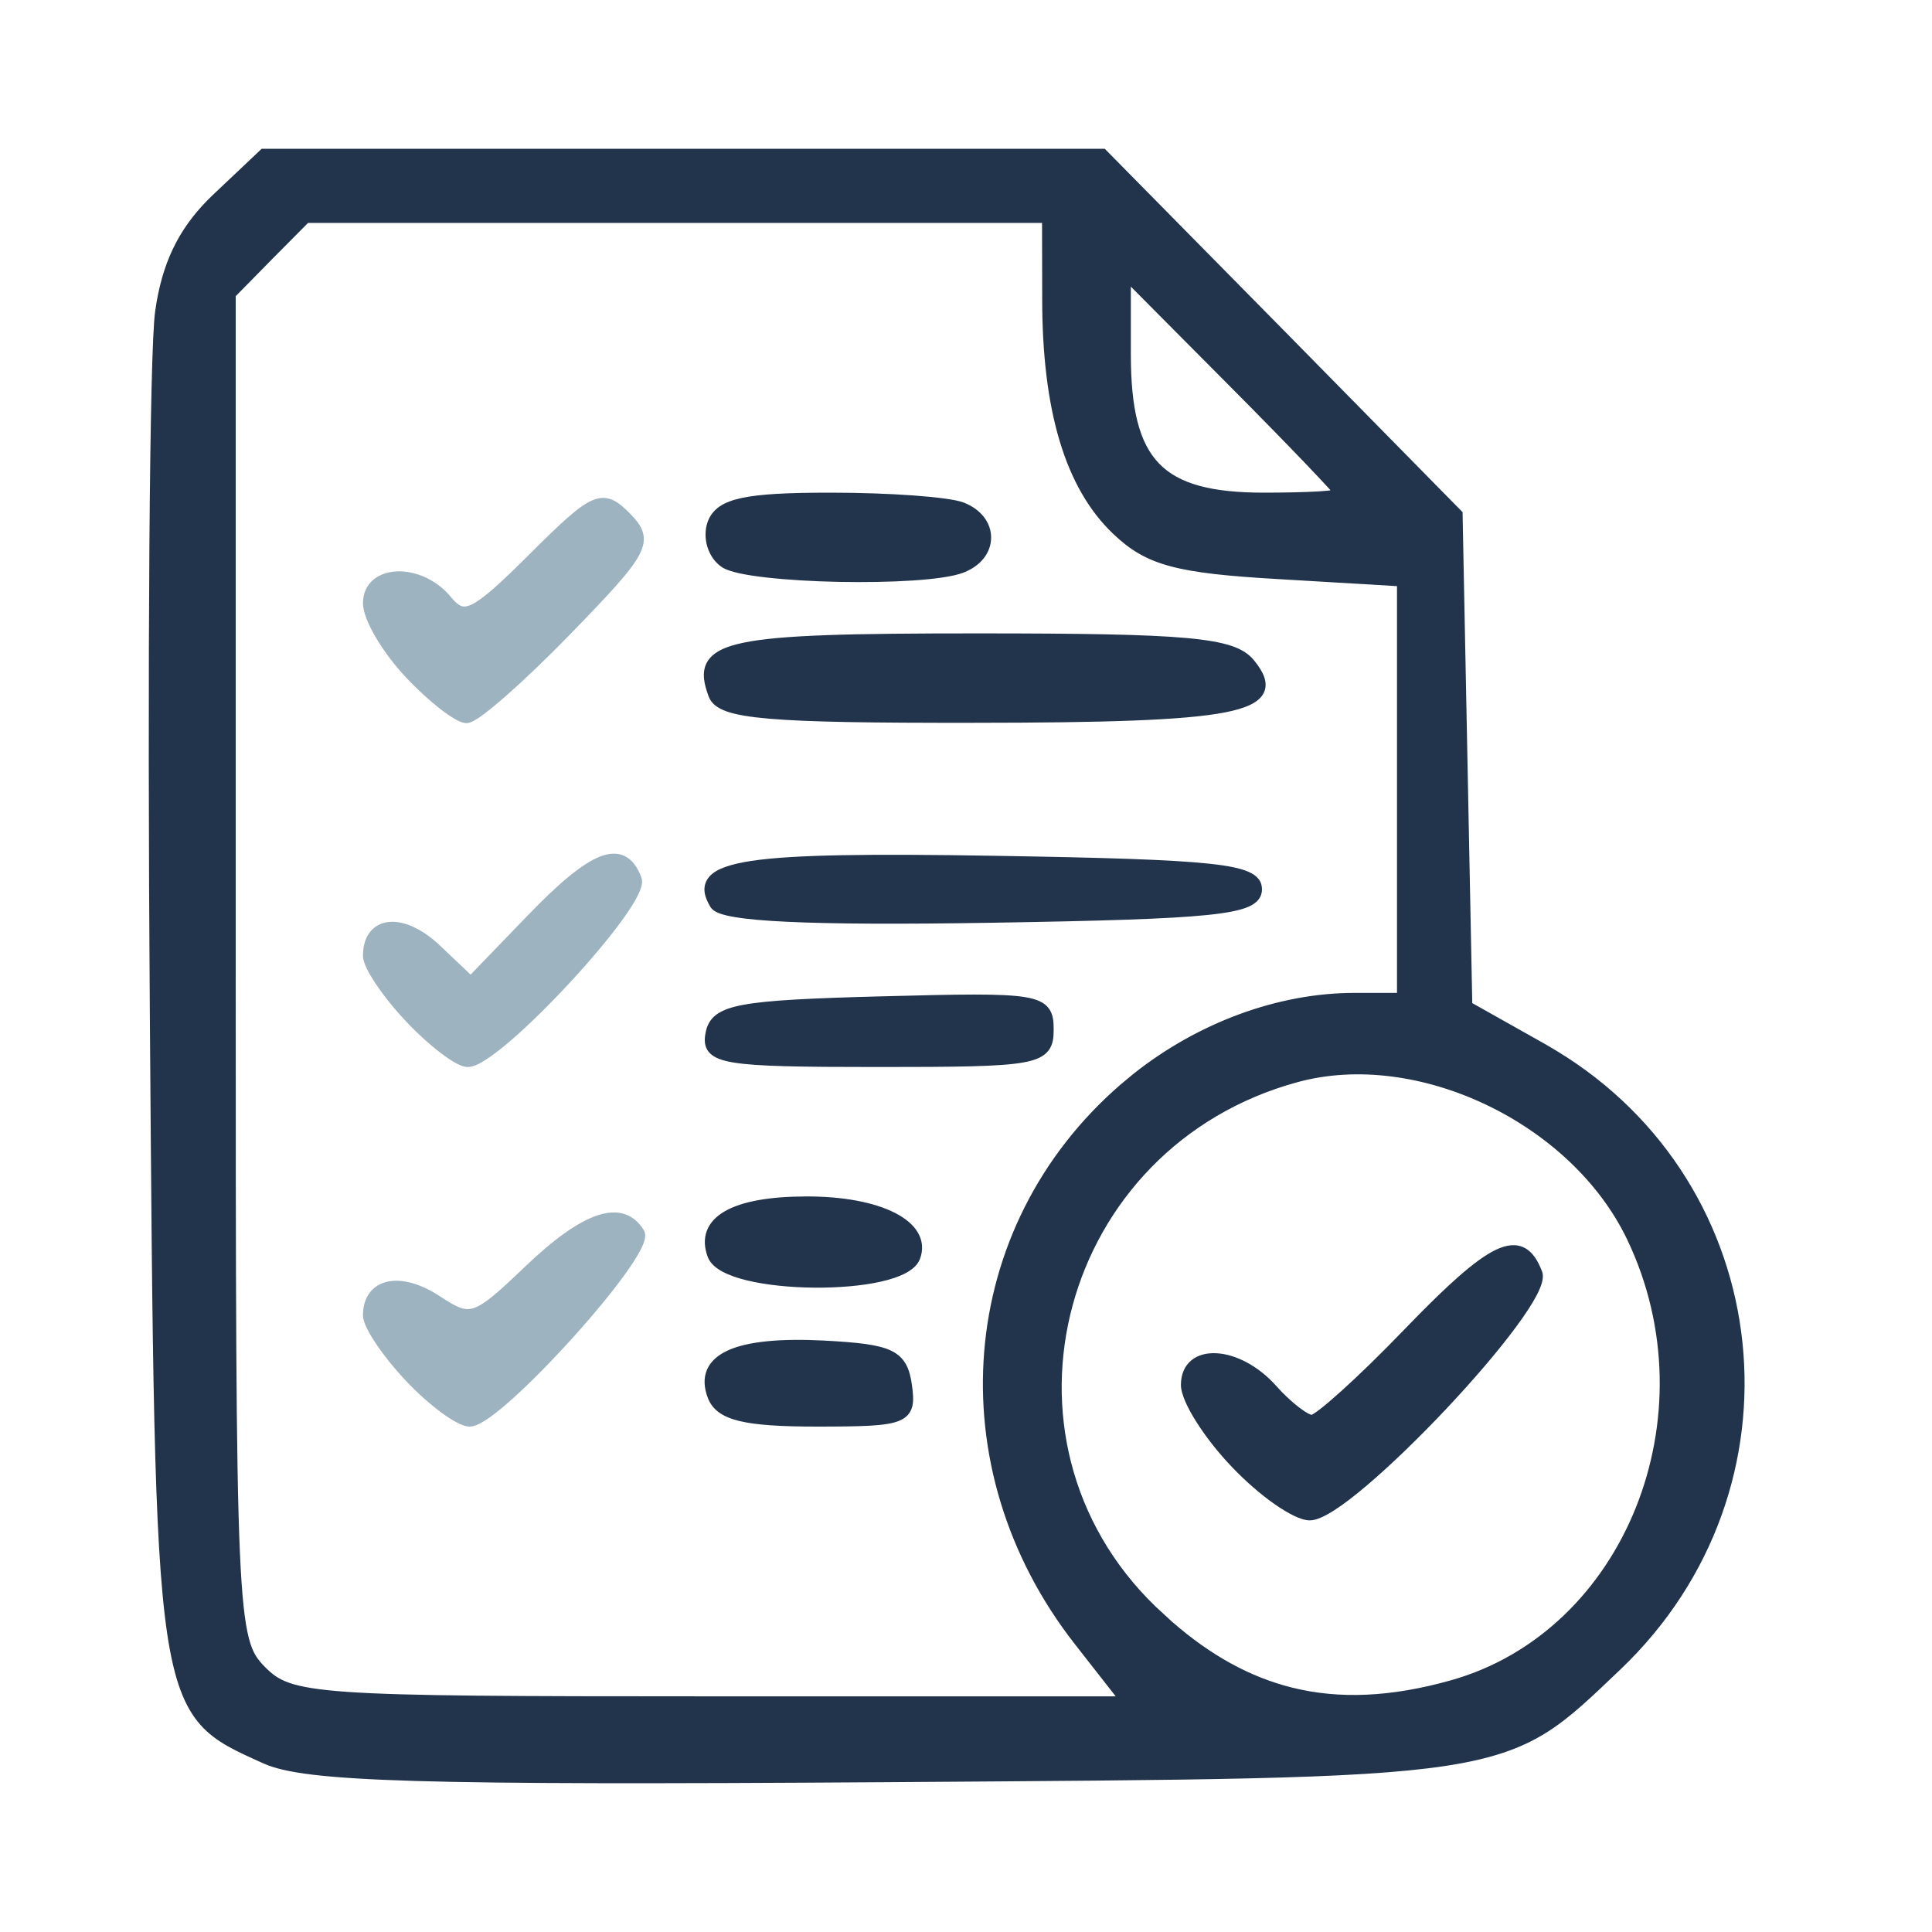
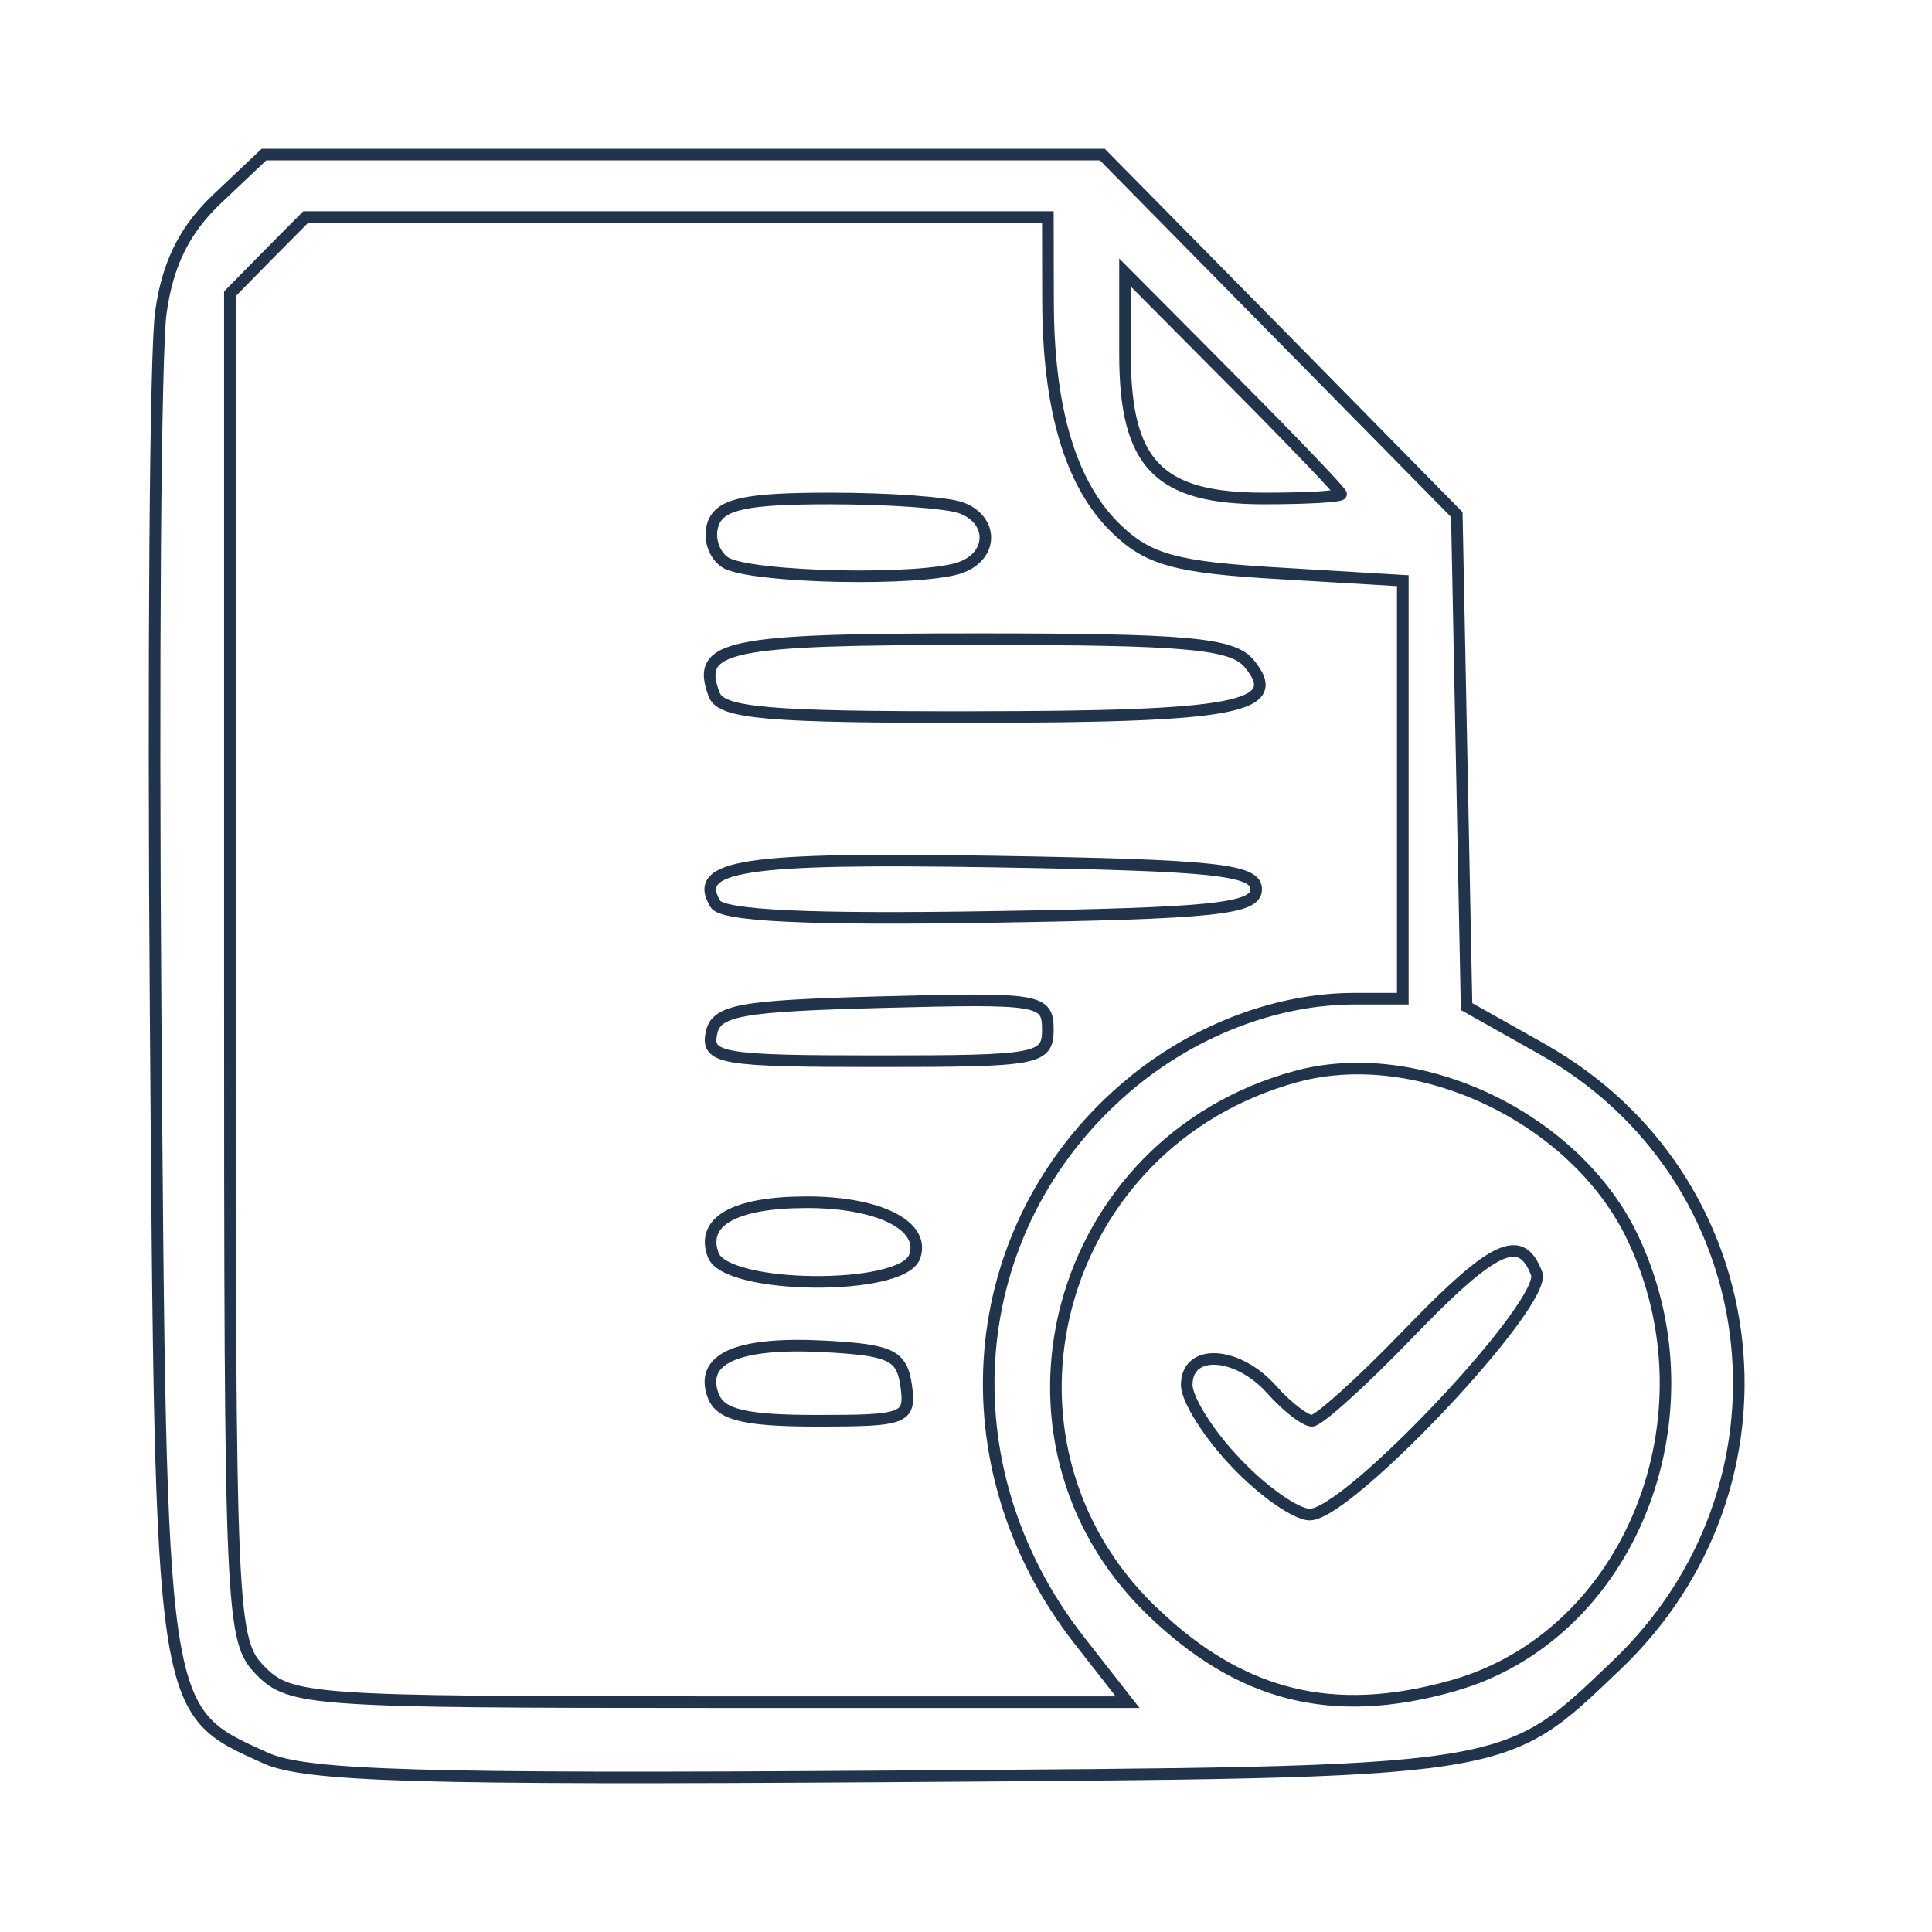
<svg xmlns="http://www.w3.org/2000/svg" width="50" height="50" viewBox="0 0 50 50" fill="none">
-   <path d="M6.88 45.5C4.132 44.258 4.164 44.489 4.028 26.271C3.96 17.249 4.02 9.061 4.164 8.074C4.343 6.812 4.779 5.942 5.626 5.141L6.832 4H28.528L37.703 13.317L37.954 26.049L39.923 27.157C45.807 30.479 46.753 38.408 41.833 43.097C38.861 45.925 39.272 45.86 22.924 45.973C10.882 46.054 7.91 45.965 6.88 45.5ZM27.933 42.454C24.406 37.943 24.905 31.814 29.099 28.181C30.801 26.704 32.986 25.846 35.054 25.846H36.305V15.028L33.105 14.838C30.453 14.684 29.734 14.49 28.912 13.706C27.713 12.565 27.122 10.602 27.122 7.742L27.118 5.618H7.91L6.928 6.609L5.949 7.605V25.017C5.949 41.895 5.973 42.458 6.748 43.243C7.507 44.011 8.078 44.052 18.363 44.052H29.183L27.933 42.454ZM37.591 43.631C42.184 42.336 44.465 36.652 42.248 32.016C40.774 28.933 36.712 26.995 33.541 27.861C27.302 29.56 25.221 37.251 29.802 41.685C32.103 43.906 34.483 44.505 37.591 43.631ZM34.707 12.787C34.707 12.726 33.449 11.412 31.911 9.866L29.115 7.054V9.17C29.115 12.006 29.978 12.9 32.71 12.9C33.808 12.9 34.707 12.852 34.707 12.787ZM18.459 36.122C18.095 35.163 19.078 34.727 21.327 34.844C23.056 34.937 23.34 35.07 23.451 35.859C23.571 36.717 23.439 36.77 21.143 36.77C19.278 36.77 18.646 36.616 18.459 36.122ZM18.459 32.481C18.131 31.616 18.998 31.118 20.855 31.114C22.741 31.106 23.971 31.725 23.667 32.53C23.328 33.42 18.798 33.375 18.459 32.481ZM18.407 26.757C18.523 26.142 19.114 26.032 22.828 25.935C26.914 25.826 27.118 25.858 27.118 26.643C27.118 27.42 26.875 27.465 22.697 27.465C18.698 27.465 18.287 27.396 18.407 26.757ZM18.515 23.395C17.904 22.391 19.238 22.189 25.748 22.298C31.444 22.391 32.51 22.505 32.51 23.015C32.51 23.524 31.432 23.637 25.648 23.73C20.943 23.807 18.702 23.702 18.515 23.395ZM18.483 17.978C18 16.703 18.774 16.541 25.297 16.541C30.741 16.541 31.899 16.647 32.334 17.181C33.261 18.309 32.011 18.552 25.209 18.556C19.889 18.564 18.666 18.459 18.483 17.978ZM18.77 14.555C18.467 14.357 18.327 13.904 18.459 13.548C18.651 13.042 19.306 12.9 21.482 12.9C23.008 12.9 24.542 13.01 24.889 13.147C25.704 13.463 25.704 14.361 24.889 14.676C23.927 15.053 19.405 14.96 18.77 14.555ZM31.991 37.862C31.288 37.13 30.713 36.219 30.713 35.839C30.713 34.892 32.019 34.965 32.91 35.961C33.309 36.406 33.776 36.77 33.952 36.77C34.128 36.77 35.238 35.77 36.42 34.544C38.657 32.222 39.36 31.887 39.768 32.959C40.055 33.719 34.899 39.197 33.896 39.197C33.549 39.197 32.69 38.598 31.991 37.862Z" fill="#22344C" />
  <path d="M28.591 3.85L28.635 3.895L33.225 8.551L37.81 13.212L37.852 13.255L37.852 13.315L38.102 25.96L39.997 27.026L40.273 27.189C45.998 30.65 46.85 38.523 41.936 43.206C41.198 43.908 40.653 44.447 40.002 44.851C39.345 45.258 38.586 45.523 37.417 45.701C35.091 46.055 31.091 46.066 22.925 46.123C16.905 46.163 13.149 46.162 10.769 46.092C9.579 46.057 8.729 46.004 8.11 45.931C7.494 45.858 7.097 45.763 6.818 45.637C6.141 45.331 5.593 45.1 5.182 44.633C4.767 44.162 4.504 43.47 4.326 42.273C3.972 39.885 3.946 35.373 3.878 26.273C3.844 21.761 3.842 17.457 3.866 14.158C3.878 12.509 3.897 11.11 3.922 10.062C3.947 9.019 3.978 8.311 4.016 8.053L4.053 7.814C4.257 6.648 4.704 5.807 5.522 5.032L6.729 3.891L6.772 3.85H28.591ZM5.729 5.25C4.909 6.026 4.488 6.863 4.313 8.095C4.278 8.33 4.248 9.017 4.223 10.068C4.198 11.115 4.178 12.512 4.166 14.161C4.142 17.458 4.144 21.76 4.178 26.27C4.246 35.387 4.273 39.868 4.623 42.23C4.798 43.408 5.05 44.03 5.406 44.435C5.766 44.843 6.245 45.048 6.941 45.363C7.178 45.47 7.539 45.561 8.146 45.633C8.751 45.705 9.59 45.757 10.777 45.792C13.151 45.862 16.902 45.864 22.923 45.823C31.105 45.767 35.074 45.755 37.372 45.405C38.515 45.232 39.232 44.975 39.845 44.596C40.463 44.212 40.982 43.7 41.73 42.988C46.502 38.44 45.672 30.802 40.117 27.444L39.85 27.288L37.881 26.18L37.806 26.138L37.805 26.052L37.554 13.379L28.465 4.15H6.892L5.729 5.25ZM36.154 15.169L33.097 14.988C31.772 14.912 30.914 14.824 30.283 14.653C29.642 14.48 29.235 14.222 28.808 13.815C27.564 12.631 26.972 10.616 26.972 7.742L26.968 5.769H7.972L7.034 6.715L6.1 7.665V25.017C6.1 33.458 6.105 37.814 6.208 40.158C6.259 41.332 6.335 41.989 6.441 42.399C6.494 42.602 6.553 42.74 6.619 42.849C6.685 42.957 6.761 43.043 6.854 43.138C7.034 43.32 7.194 43.45 7.486 43.552C7.788 43.657 8.235 43.733 8.993 43.786C10.51 43.892 13.218 43.901 18.363 43.901H28.874L27.814 42.546C24.241 37.975 24.744 31.755 29.001 28.067L29.33 27.794C31.004 26.464 33.078 25.696 35.055 25.696H36.154V15.169ZM33.501 27.717C35.129 27.273 36.975 27.549 38.596 28.322C40.217 29.096 41.629 30.374 42.383 31.951C44.563 36.512 42.467 42.091 38.065 43.639L37.632 43.775C36.06 44.218 34.66 44.29 33.357 43.964C32.055 43.638 30.863 42.917 29.698 41.793C25.03 37.275 27.155 29.445 33.501 27.717ZM38.466 28.593C36.895 27.843 35.124 27.584 33.58 28.006C27.449 29.676 25.412 37.227 29.906 41.577L30.333 41.97C31.331 42.841 32.346 43.401 33.431 43.673C34.67 43.983 36.015 43.918 37.55 43.486C42.041 42.221 44.295 36.646 42.112 32.081C41.393 30.576 40.037 29.342 38.466 28.593ZM38.716 32.343C38.989 32.213 39.239 32.181 39.457 32.295C39.666 32.404 39.803 32.629 39.908 32.905C39.943 32.998 39.93 33.102 39.905 33.193C39.879 33.289 39.833 33.398 39.773 33.514C39.652 33.746 39.465 34.031 39.233 34.344C38.77 34.971 38.117 35.731 37.425 36.466C36.733 37.201 35.999 37.913 35.374 38.443C35.062 38.708 34.774 38.931 34.529 39.087C34.407 39.165 34.293 39.228 34.19 39.273C34.09 39.316 33.989 39.347 33.897 39.347C33.775 39.347 33.63 39.297 33.485 39.227C33.336 39.154 33.166 39.053 32.989 38.929C32.635 38.681 32.238 38.34 31.882 37.965C31.524 37.592 31.199 37.174 30.962 36.799C30.843 36.611 30.745 36.432 30.676 36.273C30.609 36.117 30.562 35.965 30.562 35.839C30.563 35.566 30.659 35.346 30.836 35.202C31.01 35.061 31.242 35.008 31.485 35.022C31.971 35.048 32.556 35.34 33.022 35.86L33.169 36.019C33.319 36.172 33.471 36.308 33.606 36.413C33.697 36.483 33.778 36.538 33.844 36.574C33.876 36.592 33.903 36.604 33.924 36.611C33.932 36.614 33.939 36.615 33.943 36.616C33.953 36.612 33.966 36.606 33.982 36.596C34.025 36.57 34.083 36.53 34.154 36.476C34.297 36.366 34.486 36.205 34.708 36.005C35.152 35.605 35.723 35.051 36.312 34.44L36.715 34.027C37.101 33.636 37.437 33.313 37.73 33.054C38.12 32.71 38.443 32.472 38.716 32.343ZM18.852 34.942C19.369 34.713 20.207 34.636 21.334 34.694C21.767 34.718 22.115 34.743 22.394 34.782C22.67 34.821 22.89 34.873 23.061 34.955C23.236 35.039 23.36 35.154 23.446 35.309C23.529 35.458 23.571 35.636 23.6 35.838C23.629 36.048 23.649 36.241 23.609 36.399C23.588 36.483 23.55 36.561 23.488 36.627C23.427 36.692 23.349 36.739 23.259 36.775C23.082 36.845 22.831 36.879 22.497 36.898C22.159 36.916 21.716 36.92 21.143 36.92C20.211 36.92 19.57 36.881 19.137 36.776C18.696 36.67 18.436 36.486 18.318 36.176C18.218 35.912 18.203 35.662 18.3 35.441C18.396 35.222 18.591 35.059 18.852 34.942ZM21.318 34.994C20.197 34.936 19.421 35.018 18.975 35.217C18.755 35.315 18.631 35.433 18.575 35.562C18.52 35.689 18.517 35.853 18.599 36.069C18.668 36.252 18.819 36.392 19.207 36.485C19.602 36.581 20.21 36.619 21.143 36.619C21.717 36.619 22.153 36.617 22.482 36.599C22.814 36.58 23.02 36.547 23.148 36.496C23.209 36.472 23.246 36.447 23.27 36.422C23.292 36.398 23.308 36.368 23.318 36.327C23.342 36.234 23.333 36.099 23.303 35.881L23.281 35.747C23.257 35.624 23.226 35.529 23.185 35.454C23.132 35.359 23.056 35.285 22.931 35.226C22.801 35.164 22.617 35.116 22.352 35.079C22.087 35.042 21.75 35.017 21.318 34.994ZM20.855 30.964C21.81 30.96 22.615 31.114 23.149 31.383C23.416 31.517 23.628 31.686 23.75 31.891C23.86 32.075 23.892 32.28 23.837 32.491L23.808 32.583C23.746 32.745 23.599 32.864 23.43 32.953C23.257 33.044 23.037 33.115 22.791 33.17C22.299 33.28 21.678 33.33 21.061 33.324C20.445 33.318 19.825 33.256 19.333 33.137C19.087 33.077 18.867 33.002 18.694 32.908C18.526 32.817 18.38 32.696 18.318 32.534C18.227 32.293 18.214 32.06 18.294 31.85C18.374 31.64 18.539 31.472 18.764 31.344C19.207 31.091 19.92 30.966 20.855 30.964ZM20.855 31.264C19.933 31.266 19.285 31.391 18.912 31.605C18.729 31.709 18.623 31.829 18.574 31.956C18.526 32.082 18.526 32.237 18.599 32.428C18.622 32.49 18.693 32.566 18.838 32.645C18.979 32.721 19.171 32.789 19.403 32.846C19.867 32.958 20.463 33.019 21.064 33.024C21.665 33.03 22.262 32.981 22.725 32.877C22.956 32.825 23.149 32.761 23.29 32.688C23.434 32.612 23.503 32.537 23.526 32.477C23.586 32.318 23.571 32.176 23.492 32.045C23.41 31.907 23.253 31.77 23.015 31.65C22.538 31.411 21.785 31.26 20.855 31.264ZM26.968 26.644C26.968 26.443 26.952 26.342 26.902 26.275C26.856 26.212 26.753 26.147 26.482 26.102C26.214 26.058 25.816 26.04 25.223 26.04C24.631 26.04 23.854 26.058 22.832 26.085C20.971 26.134 19.908 26.186 19.296 26.3C18.99 26.357 18.816 26.425 18.715 26.502C18.622 26.572 18.579 26.657 18.555 26.784C18.526 26.935 18.541 26.997 18.577 27.038C18.624 27.091 18.741 27.154 19.032 27.202C19.605 27.297 20.691 27.314 22.696 27.314C24.793 27.314 25.88 27.303 26.446 27.198C26.729 27.146 26.843 27.076 26.896 27.008C26.95 26.939 26.968 26.839 26.968 26.644ZM32.36 23.015C32.36 22.98 32.352 22.955 32.335 22.933C32.315 22.907 32.274 22.874 32.193 22.838C32.028 22.765 31.737 22.701 31.249 22.649C30.279 22.547 28.596 22.495 25.746 22.448C22.487 22.394 20.539 22.418 19.483 22.578C19.221 22.618 19.019 22.665 18.869 22.719C18.718 22.774 18.631 22.832 18.584 22.885C18.542 22.932 18.527 22.98 18.532 23.041C18.538 23.11 18.572 23.2 18.643 23.316C18.638 23.308 18.649 23.329 18.733 23.359C18.809 23.387 18.921 23.414 19.071 23.439C19.372 23.49 19.811 23.529 20.395 23.557C21.561 23.611 23.294 23.619 25.645 23.58C28.539 23.534 30.248 23.483 31.232 23.38C31.728 23.328 32.023 23.264 32.191 23.19C32.274 23.154 32.315 23.121 32.335 23.096C32.352 23.073 32.36 23.049 32.36 23.015ZM25.297 16.392C28.017 16.392 29.674 16.418 30.707 16.512C31.729 16.605 32.19 16.765 32.451 17.086C32.571 17.232 32.665 17.375 32.715 17.513C32.766 17.654 32.773 17.802 32.702 17.939C32.634 18.072 32.507 18.17 32.345 18.246C32.181 18.323 31.966 18.386 31.698 18.438C30.634 18.643 28.605 18.704 25.209 18.706C22.551 18.71 20.909 18.686 19.907 18.6C19.408 18.557 19.056 18.498 18.814 18.414C18.571 18.33 18.411 18.211 18.343 18.031C18.222 17.712 18.153 17.403 18.295 17.144C18.436 16.886 18.753 16.735 19.232 16.635C20.199 16.431 22.043 16.392 25.297 16.392ZM25.297 16.691C22.028 16.691 20.224 16.733 19.294 16.929C18.824 17.028 18.63 17.157 18.558 17.288C18.487 17.418 18.503 17.607 18.623 17.924L18.649 17.973C18.686 18.023 18.759 18.078 18.912 18.131C19.117 18.202 19.439 18.258 19.933 18.301C20.918 18.386 22.547 18.41 25.209 18.406C28.615 18.404 30.612 18.341 31.642 18.143C31.897 18.093 32.085 18.037 32.217 17.976C32.35 17.913 32.41 17.852 32.436 17.803C32.458 17.759 32.464 17.702 32.433 17.614C32.4 17.523 32.33 17.411 32.219 17.275C32.045 17.062 31.707 16.904 30.681 16.811C29.664 16.718 28.021 16.691 25.297 16.691ZM21.482 12.75C22.248 12.75 23.017 12.777 23.639 12.822C23.949 12.845 24.225 12.872 24.445 12.902C24.66 12.932 24.836 12.965 24.942 13.007C25.396 13.182 25.65 13.535 25.65 13.912C25.65 14.289 25.396 14.64 24.943 14.815L24.944 14.816C24.679 14.92 24.193 14.985 23.626 15.023C23.052 15.061 22.372 15.072 21.704 15.059C21.036 15.045 20.376 15.007 19.842 14.946C19.575 14.916 19.337 14.881 19.145 14.839C18.957 14.798 18.793 14.748 18.689 14.682L18.689 14.681C18.322 14.442 18.164 13.913 18.318 13.496V13.494C18.377 13.34 18.473 13.212 18.621 13.109C18.766 13.01 18.955 12.939 19.194 12.888C19.672 12.785 20.395 12.75 21.482 12.75ZM21.482 13.051C20.393 13.051 19.7 13.086 19.258 13.181C19.038 13.228 18.891 13.287 18.791 13.356C18.695 13.422 18.636 13.501 18.599 13.599L18.6 13.6C18.49 13.895 18.612 14.272 18.852 14.43C18.908 14.464 19.025 14.505 19.208 14.545C19.387 14.584 19.615 14.619 19.876 14.648C20.398 14.707 21.048 14.745 21.71 14.759C22.372 14.772 23.043 14.761 23.607 14.724C24.178 14.686 24.619 14.622 24.835 14.537C25.196 14.397 25.351 14.142 25.351 13.912C25.351 13.682 25.197 13.427 24.835 13.287C24.767 13.26 24.622 13.229 24.404 13.199C24.192 13.17 23.924 13.144 23.617 13.122C23.004 13.078 22.242 13.051 21.482 13.051ZM29.222 6.948L32.018 9.761C32.787 10.534 33.487 11.249 33.994 11.779C34.248 12.044 34.454 12.265 34.598 12.422C34.669 12.5 34.725 12.564 34.765 12.611C34.784 12.635 34.802 12.656 34.815 12.674C34.821 12.682 34.828 12.693 34.834 12.704C34.837 12.71 34.842 12.718 34.846 12.729C34.849 12.736 34.857 12.758 34.857 12.787C34.857 12.836 34.835 12.871 34.817 12.892C34.8 12.911 34.782 12.923 34.77 12.93C34.748 12.943 34.724 12.95 34.707 12.955C34.67 12.966 34.622 12.973 34.569 12.98C34.462 12.995 34.311 13.007 34.129 13.018C33.763 13.038 33.261 13.051 32.71 13.051C31.337 13.051 30.383 12.828 29.78 12.203C29.18 11.58 28.965 10.594 28.965 9.17V6.69L29.222 6.948ZM30.863 35.839C30.863 35.903 30.889 36.008 30.951 36.153C31.012 36.294 31.102 36.46 31.215 36.639C31.384 36.907 31.604 37.2 31.848 37.481L32.1 37.758C32.443 38.119 32.824 38.447 33.161 38.683C33.33 38.8 33.484 38.894 33.615 38.957C33.751 39.022 33.845 39.047 33.897 39.047C33.929 39.047 33.985 39.035 34.07 38.998C34.153 38.962 34.253 38.907 34.367 38.834C34.596 38.688 34.872 38.475 35.18 38.215C35.794 37.694 36.519 36.989 37.206 36.26C37.893 35.53 38.538 34.779 38.992 34.165C39.219 33.858 39.396 33.588 39.506 33.376C39.561 33.27 39.597 33.183 39.615 33.115C39.624 33.082 39.628 33.056 39.629 33.037L39.627 33.012C39.528 32.752 39.425 32.617 39.317 32.56C39.219 32.509 39.078 32.504 38.845 32.614C38.611 32.725 38.313 32.94 37.929 33.278C37.546 33.616 37.087 34.069 36.528 34.648C35.935 35.263 35.36 35.823 34.909 36.228C34.684 36.431 34.489 36.598 34.337 36.714C34.262 36.772 34.194 36.819 34.138 36.852C34.11 36.869 34.081 36.885 34.054 36.897C34.03 36.907 33.993 36.92 33.952 36.92C33.867 36.92 33.777 36.88 33.699 36.837C33.615 36.791 33.521 36.727 33.423 36.65C33.275 36.536 33.113 36.39 32.954 36.227L32.798 36.06C32.373 35.586 31.858 35.343 31.469 35.321C31.275 35.311 31.124 35.355 31.025 35.435C30.93 35.513 30.863 35.639 30.863 35.839ZM27.269 26.644C27.269 26.837 27.256 27.034 27.133 27.191C27.009 27.35 26.801 27.438 26.501 27.493C25.9 27.605 24.776 27.614 22.696 27.614C20.704 27.614 19.586 27.598 18.983 27.498C18.687 27.449 18.473 27.375 18.352 27.235C18.219 27.084 18.228 26.898 18.26 26.73C18.294 26.55 18.367 26.389 18.534 26.263C18.692 26.143 18.921 26.063 19.241 26.004C19.882 25.885 20.972 25.834 22.824 25.785C23.845 25.758 24.627 25.739 25.223 25.739C25.817 25.739 26.236 25.757 26.53 25.806C26.82 25.854 27.023 25.936 27.143 26.097C27.259 26.253 27.269 26.451 27.269 26.644ZM32.66 23.015C32.66 23.108 32.634 23.199 32.57 23.28C32.509 23.359 32.42 23.418 32.312 23.466C32.097 23.56 31.761 23.626 31.264 23.678C30.263 23.782 28.54 23.834 25.65 23.881C23.298 23.919 21.558 23.912 20.381 23.856C19.793 23.829 19.341 23.789 19.023 23.735C18.863 23.709 18.732 23.678 18.631 23.642C18.539 23.608 18.439 23.558 18.387 23.473C18.305 23.338 18.246 23.202 18.233 23.068C18.221 22.927 18.261 22.797 18.359 22.686C18.453 22.58 18.593 22.5 18.768 22.438C18.943 22.374 19.166 22.323 19.439 22.281C20.524 22.117 22.5 22.094 25.751 22.148C28.596 22.195 30.295 22.246 31.281 22.351C31.771 22.402 32.103 22.469 32.315 22.564C32.423 22.611 32.511 22.671 32.572 22.749C32.636 22.831 32.66 22.922 32.66 23.015ZM29.266 9.17C29.266 10.582 29.482 11.462 29.996 11.995C30.508 12.526 31.352 12.75 32.71 12.75C33.257 12.75 33.754 12.738 34.112 12.718C34.24 12.711 34.348 12.699 34.435 12.69C34.416 12.67 34.397 12.647 34.375 12.623C34.234 12.469 34.03 12.251 33.777 11.987C33.271 11.459 32.573 10.744 31.805 9.972L29.266 7.418V9.17ZM27.279 8.265C27.348 10.824 27.934 12.567 29.015 13.597C29.41 13.974 29.774 14.205 30.361 14.363C30.959 14.525 31.787 14.611 33.114 14.688L36.313 14.879L36.455 14.887V25.996H35.055C33.025 25.996 30.874 26.839 29.197 28.294C25.067 31.872 24.571 37.91 28.051 42.361L29.491 44.202H18.363C13.224 44.202 10.503 44.192 8.973 44.085C8.209 44.032 7.728 43.954 7.388 43.835C7.038 43.713 6.841 43.55 6.642 43.348C6.542 43.246 6.447 43.142 6.363 43.004C6.279 42.866 6.21 42.7 6.151 42.476C6.036 42.032 5.96 41.346 5.908 40.172C5.805 37.819 5.799 33.454 5.799 25.017V7.543L5.842 7.499L6.82 6.504L7.804 5.513L7.848 5.468H27.268L27.269 5.618L27.273 7.742L27.279 8.265Z" fill="#22344C" />
-   <path d="M16.148 31.415C15.934 31.351 15.696 31.373 15.44 31.461C14.935 31.635 14.315 32.086 13.578 32.79C13.235 33.118 12.974 33.363 12.761 33.538C12.546 33.714 12.39 33.81 12.261 33.852C12.026 33.929 11.834 33.845 11.388 33.55C10.898 33.226 10.416 33.089 10.039 33.167C9.847 33.207 9.682 33.303 9.566 33.457C9.452 33.61 9.394 33.809 9.394 34.039C9.394 34.139 9.438 34.258 9.493 34.373C9.552 34.494 9.636 34.634 9.735 34.782C9.935 35.079 10.209 35.421 10.509 35.739C10.808 36.057 11.136 36.346 11.423 36.558C11.566 36.663 11.702 36.751 11.821 36.813C11.934 36.872 12.053 36.92 12.156 36.92C12.234 36.92 12.315 36.891 12.389 36.855C12.466 36.819 12.552 36.766 12.643 36.703C12.825 36.577 13.042 36.4 13.276 36.188C13.747 35.765 14.303 35.197 14.826 34.617C15.349 34.037 15.844 33.44 16.19 32.957C16.363 32.716 16.502 32.499 16.59 32.324C16.633 32.237 16.667 32.154 16.685 32.08C16.7 32.013 16.712 31.919 16.662 31.837C16.534 31.627 16.363 31.48 16.148 31.415Z" fill="#9DB3C0" />
-   <path d="M16.186 22.165C15.991 22.061 15.767 22.075 15.527 22.168C15.29 22.261 15.02 22.439 14.711 22.693C14.401 22.949 14.044 23.29 13.634 23.716L12.179 25.223L11.396 24.48C10.946 24.05 10.468 23.827 10.078 23.859C9.878 23.876 9.701 23.962 9.576 24.119C9.454 24.274 9.394 24.484 9.394 24.733C9.394 24.834 9.437 24.953 9.493 25.068C9.552 25.19 9.636 25.329 9.735 25.477C9.935 25.774 10.209 26.116 10.509 26.435C10.807 26.751 11.128 27.04 11.405 27.251C11.543 27.356 11.674 27.445 11.786 27.507C11.891 27.565 12.006 27.614 12.104 27.614C12.182 27.614 12.263 27.589 12.339 27.556C12.418 27.521 12.503 27.471 12.595 27.411C12.778 27.292 12.993 27.123 13.226 26.923C13.691 26.522 14.236 25.983 14.75 25.428C15.264 24.873 15.75 24.297 16.095 23.823C16.267 23.587 16.407 23.371 16.497 23.193C16.542 23.105 16.578 23.021 16.598 22.945C16.617 22.874 16.628 22.786 16.598 22.706C16.505 22.461 16.377 22.266 16.186 22.165Z" fill="#9DB3C0" />
-   <path d="M15.847 12.935C15.676 12.863 15.503 12.871 15.312 12.956C15.129 13.037 14.923 13.191 14.67 13.415C14.415 13.641 14.099 13.948 13.699 14.348C13.319 14.726 13.019 15.015 12.776 15.229C12.532 15.443 12.353 15.573 12.214 15.641C12.08 15.706 11.999 15.705 11.937 15.683C11.864 15.656 11.783 15.589 11.673 15.455C11.299 14.997 10.751 14.774 10.287 14.787C10.055 14.794 9.832 14.861 9.665 15.001C9.494 15.144 9.394 15.352 9.394 15.611C9.394 15.733 9.432 15.875 9.489 16.02C9.547 16.169 9.63 16.334 9.73 16.504C9.931 16.843 10.206 17.213 10.509 17.534C10.807 17.851 11.125 18.139 11.396 18.35C11.532 18.455 11.659 18.543 11.768 18.605C11.822 18.637 11.874 18.663 11.923 18.682C11.97 18.7 12.023 18.714 12.076 18.714C12.116 18.714 12.152 18.703 12.18 18.692C12.209 18.681 12.241 18.667 12.271 18.649C12.333 18.615 12.406 18.567 12.486 18.508C12.649 18.389 12.855 18.22 13.09 18.014C13.56 17.601 14.155 17.034 14.76 16.411C15.267 15.889 15.657 15.482 15.946 15.156C16.234 14.832 16.43 14.579 16.542 14.366C16.657 14.149 16.693 13.957 16.635 13.768C16.58 13.59 16.448 13.438 16.297 13.284C16.147 13.132 16.004 13.002 15.847 12.935Z" fill="#9DB3C0" />
</svg>